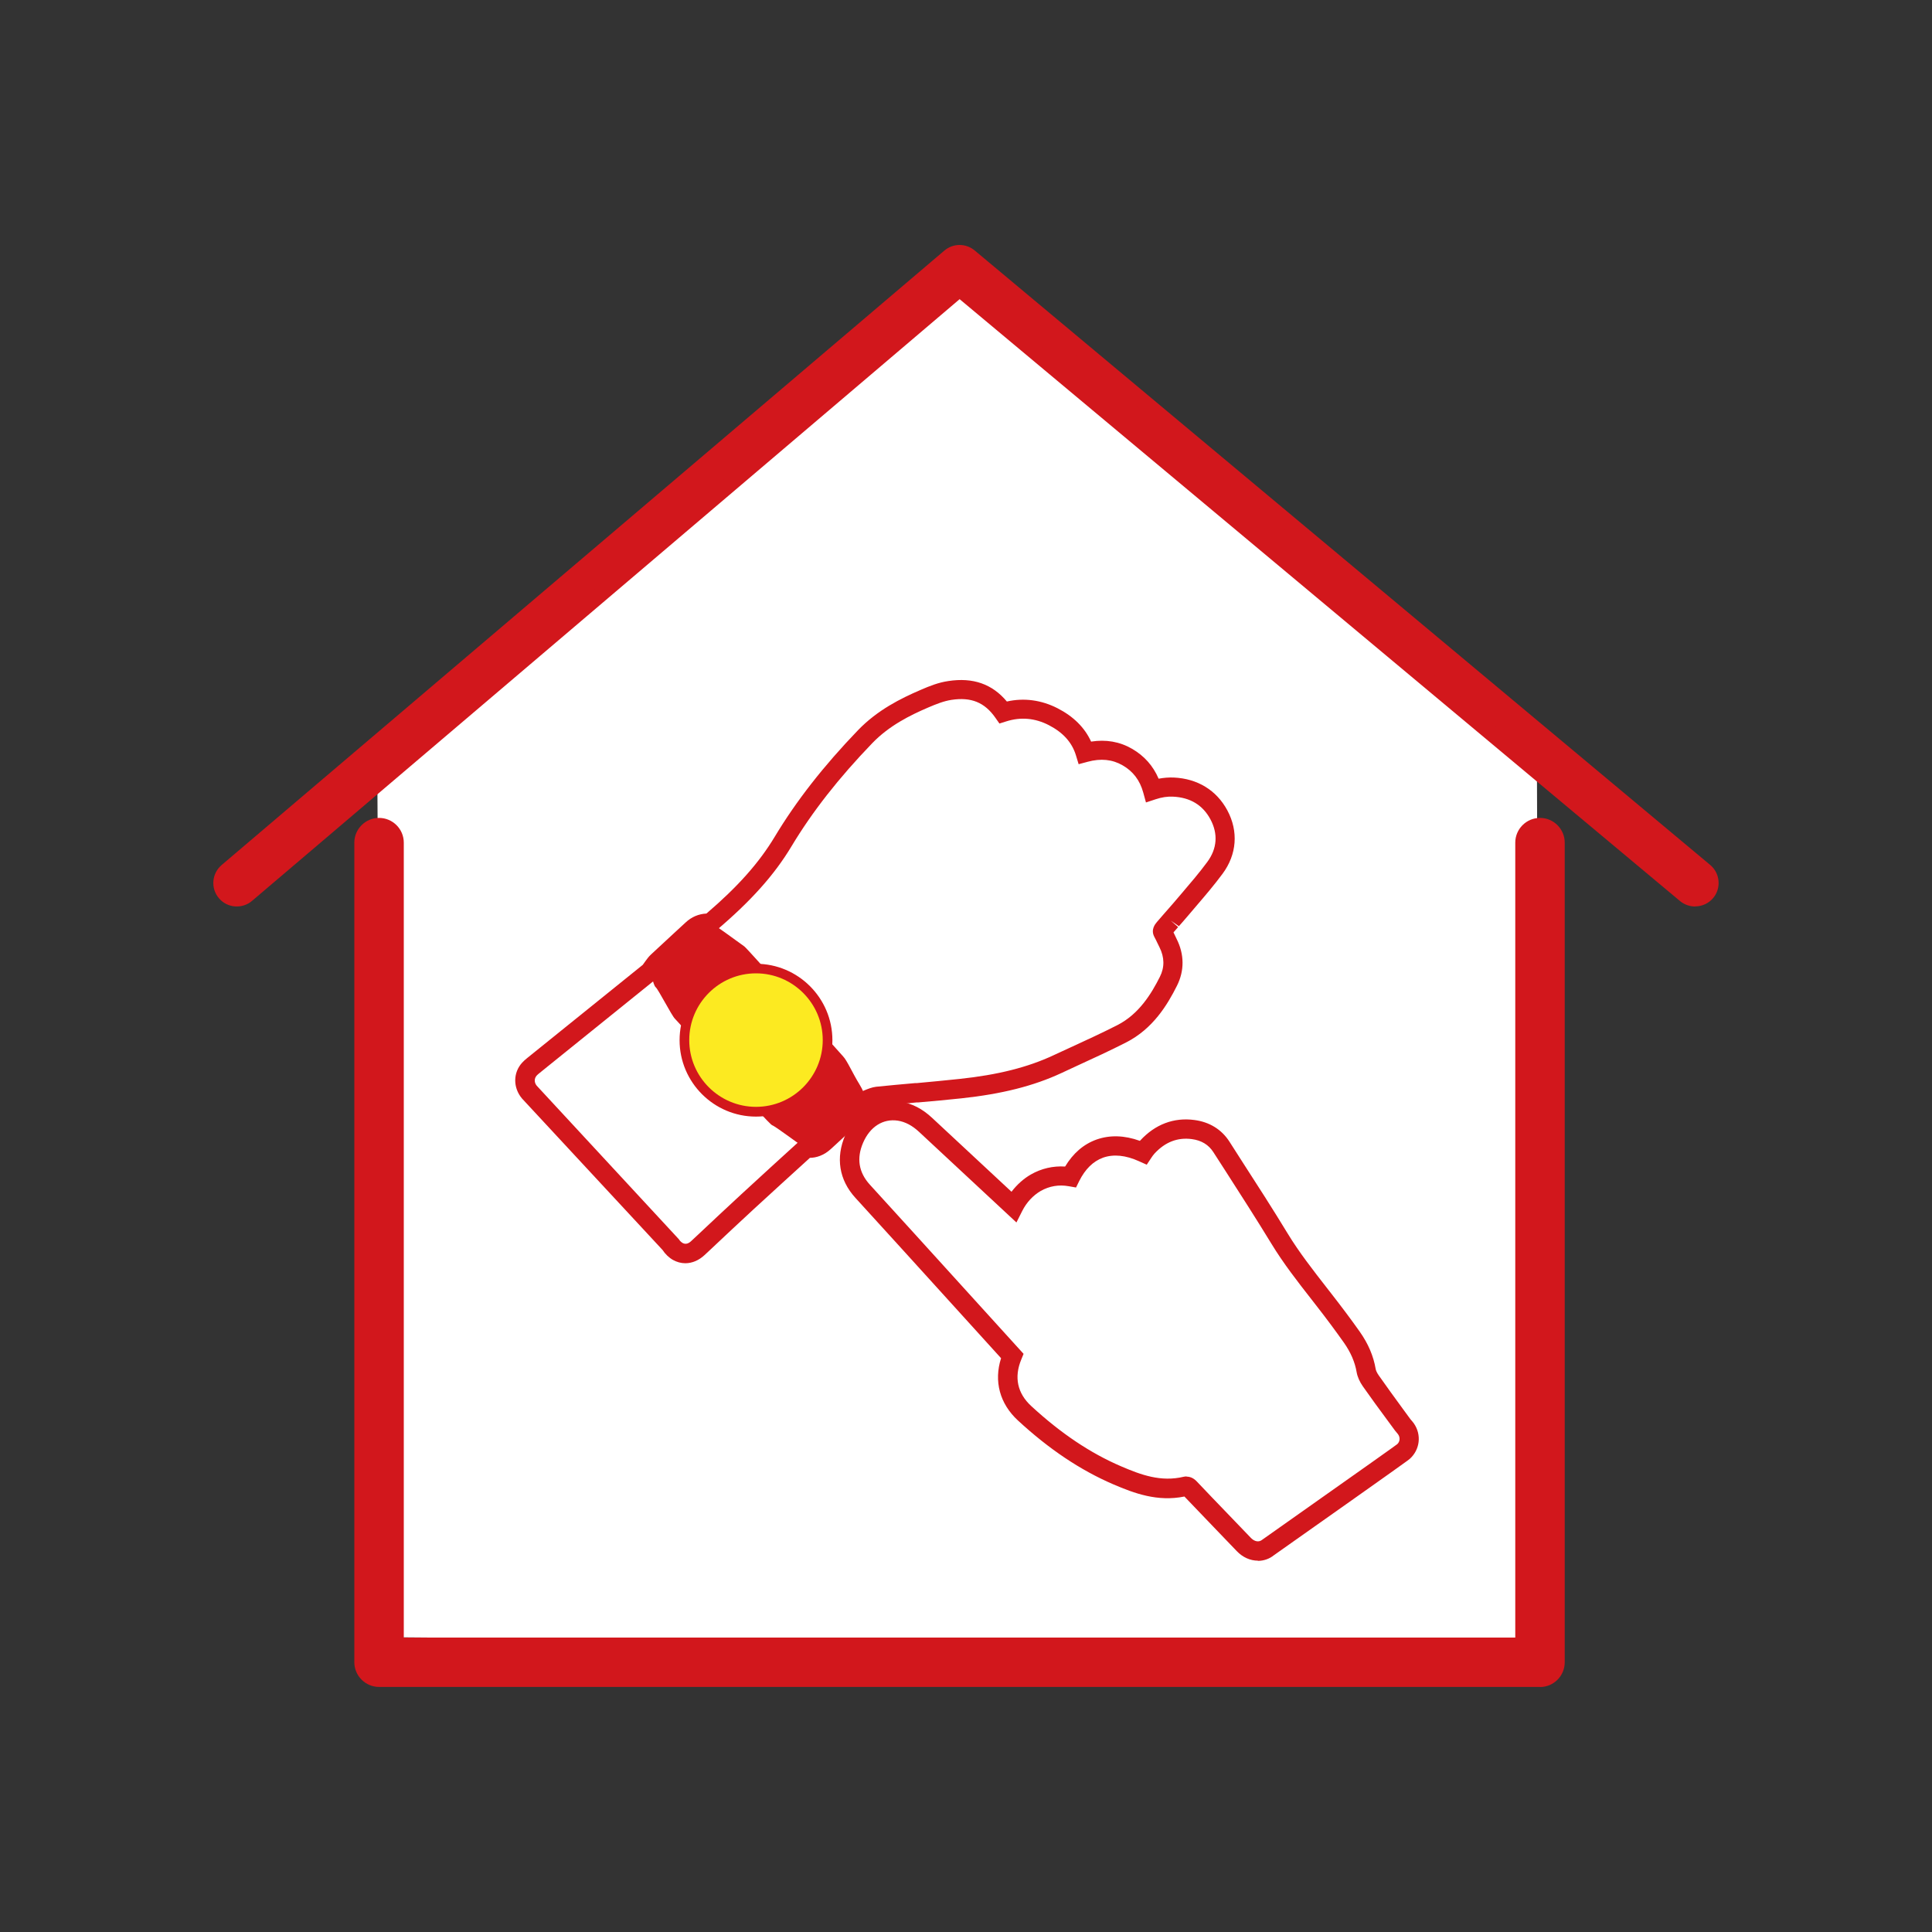
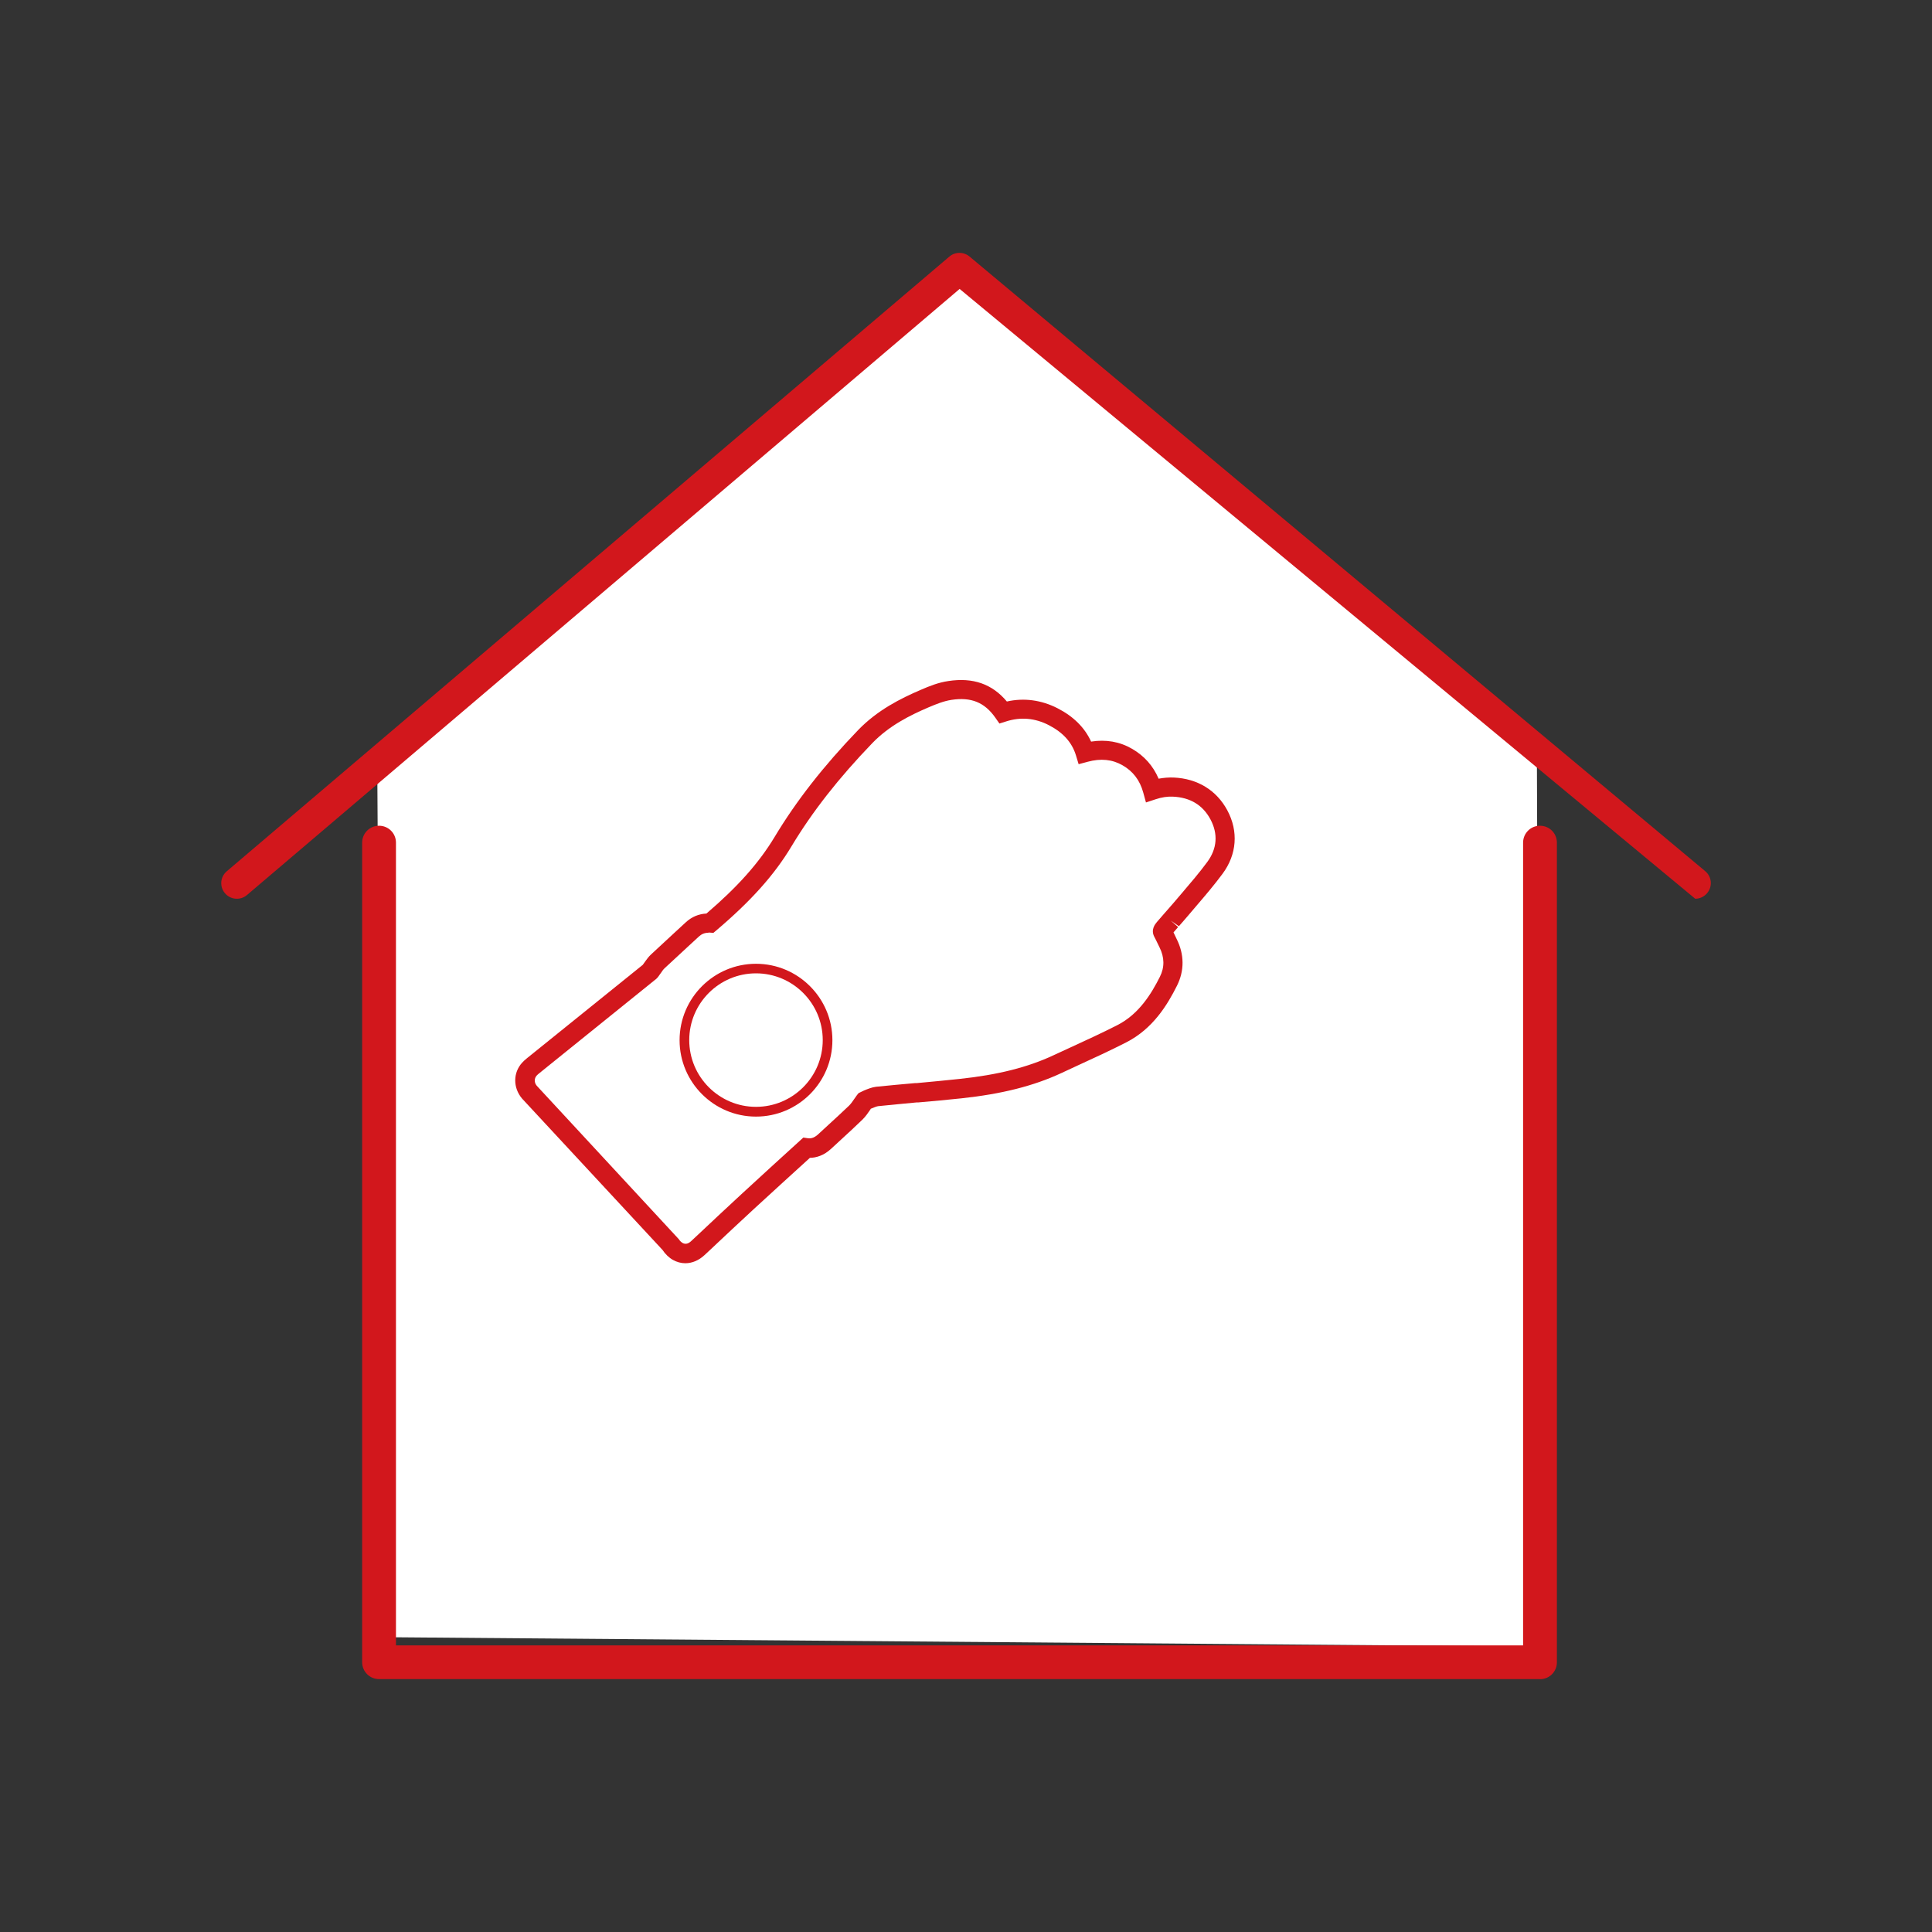
<svg xmlns="http://www.w3.org/2000/svg" id="Ebene_1" viewBox="0 0 200 200">
  <rect x="0" y="0" width="200" height="200" fill="#333333" stroke="none" />
  <defs>
    <style>.cls-1{fill:#d2171c;}.cls-1,.cls-2,.cls-3{stroke-width:0px;}.cls-2{fill:#fff;}.cls-3{fill:#fcea21;}</style>
  </defs>
  <g id="Ebene_1-2">
    <polygon class="cls-2" points="39.61 169.48 39.05 78.61 99.33 27.79 159.1 78.61 159.42 170.45 39.61 169.48" />
    <path class="cls-1" d="M159.42,173.82H39.24c-.97,0-1.75-.78-1.75-1.75v-84.84c0-.97.78-1.75,1.75-1.75s1.75.78,1.75,1.75v83.1h116.68v-83.1c0-.97.78-1.75,1.75-1.75s1.75.78,1.75,1.75v84.85c0,.97-.78,1.75-1.75,1.75h0Z" />
-     <path class="cls-1" d="M159.42,174.63H39.24c-1.41,0-2.56-1.15-2.56-2.56v-84.84c0-1.41,1.15-2.56,2.56-2.56s2.56,1.15,2.56,2.56v82.29h115.06v-82.29c0-1.41,1.15-2.56,2.56-2.56s2.56,1.15,2.56,2.56v84.85c0,1.41-1.15,2.56-2.56,2.56h0ZM39.24,86.29c-.52,0-.94.42-.94.94v84.85c0,.52.42.94.94.94h120.18c.52,0,.94-.42.94-.94v-84.85c0-.52-.42-.94-.94-.94s-.94.42-.94.94v83.91H40.18v-83.91c0-.52-.42-.94-.94-.94Z" />
-     <path class="cls-1" d="M175.48,93.03c-.37,0-.73-.12-1.04-.38L99.34,29.91,25.57,92.65c-.68.58-1.7.5-2.28-.18s-.5-1.7.19-2.28L98.28,26.56c.6-.51,1.48-.51,2.09,0l76.15,63.62c.69.57.78,1.6.2,2.28-.32.38-.78.58-1.25.58h.01Z" />
-     <path class="cls-1" d="M175.48,93.84c-.57,0-1.12-.2-1.56-.56L99.34,30.97,26.09,93.26c-.49.42-1.13.62-1.77.57-.65-.05-1.24-.35-1.66-.85-.87-1.02-.74-2.56.28-3.43L97.76,25.94c.91-.77,2.22-.77,3.13-.02l76.15,63.62c1.03.86,1.16,2.4.31,3.42-.46.55-1.14.87-1.87.87h0ZM99.34,28.85l75.62,63.18c.53.44.9.18,1.14-.1.29-.34.24-.85-.1-1.14L99.85,27.17c-.3-.25-.74-.25-1.05,0L24,90.79c-.34.29-.38.8-.09,1.14.14.16.34.26.55.28.22.01.43-.05.59-.19L99.34,28.85Z" />
+     <path class="cls-1" d="M175.48,93.03L99.34,29.91,25.57,92.65c-.68.58-1.7.5-2.28-.18s-.5-1.7.19-2.28L98.28,26.56c.6-.51,1.48-.51,2.09,0l76.15,63.62c.69.57.78,1.6.2,2.28-.32.38-.78.58-1.25.58h.01Z" />
    <path class="cls-1" d="M70.95,130.77c-.45,0-.88-.12-1.28-.34-.41-.23-.81-.61-1.08-1.03l-14.55-15.68c-.95-1.13-.93-2.68.01-3.71.15-.17.33-.32.51-.47l.88-.71c3.7-2.98,7.4-5.97,11.1-8.95l.05-.07c.09-.13.16-.22.23-.32l.06-.08c.1-.14.27-.38.52-.61.81-.76,1.63-1.51,2.45-2.27l1.14-1.05c.6-.56,1.33-.87,2.14-.91,3.27-2.8,5.45-5.26,7.07-7.95,2.23-3.71,5.05-7.32,8.63-11.04,2.01-2.08,4.4-3.27,6.47-4.16.92-.4,1.84-.77,2.88-.92,2.55-.39,4.54.31,6.05,2.12,1.77-.4,3.57-.16,5.25.7,1.64.84,2.81,2,3.47,3.45,1.53-.24,2.95,0,4.23.74,1.27.73,2.19,1.77,2.76,3.1.53-.1,1.05-.14,1.57-.12,2.45.11,4.42,1.31,5.54,3.39h0c1.17,2.18.99,4.57-.49,6.57-.86,1.16-1.78,2.24-2.68,3.29-.31.36-.61.71-.91,1.07s-.62.71-.93,1.07l-.83-.57.75.66c-.16.18-.32.36-.48.55.04.08.08.16.11.23l.21.44c.81,1.61.82,3.29.04,4.85-1,2-2.5,4.47-5.28,5.88-1.65.84-3.34,1.62-4.98,2.37l-1.7.79c-2.88,1.34-6.17,2.17-10.36,2.62-1.48.16-2.96.29-4.43.42h-.17c-1.34.13-2.68.25-4.02.39-.14.02-.46.14-.71.25h-.03c-.03.06-.06.1-.09.14-.22.32-.46.68-.81,1.02-.71.69-1.44,1.36-2.17,2.03l-1.03.95c-.79.74-1.59.95-2.22.96-1.92,1.75-3.85,3.5-5.76,5.26-1.52,1.4-3.03,2.82-4.54,4.24l-.6.56c-.59.55-1.28.85-2,.85h0ZM73.32,96.56c-.37,0-.69.13-.96.38l-1.14,1.05c-.82.75-1.63,1.51-2.44,2.26-.1.09-.18.2-.25.31l-.09.13c-.08.1-.12.16-.16.22-.13.2-.22.31-.33.41-3.76,3.04-7.49,6.04-11.22,9.05l-.89.72c-.1.08-.2.16-.28.25-.27.3-.27.72,0,1.05l14.71,15.89c.11.19.29.33.39.39.31.17.61.08.92-.22l.6-.56c1.51-1.42,3.02-2.84,4.55-4.25,2.02-1.87,4.05-3.71,6.08-5.56l.35-.32.47.07c.23.03.6.03,1.08-.42l1.04-.96c.72-.66,1.44-1.32,2.14-1.99.2-.2.37-.44.53-.68.1-.15.19-.28.29-.41l.17-.21.56-.27c.41-.17.83-.34,1.26-.39,1.35-.14,2.71-.26,4.06-.38h.17c1.47-.14,2.93-.27,4.4-.43,3.96-.42,7.06-1.2,9.73-2.45l1.69-.78c1.63-.75,3.31-1.52,4.92-2.34,2.25-1.15,3.53-3.27,4.4-5,.5-.99.48-2.02-.04-3.06l-.21-.43c-.11-.23-.21-.44-.32-.64-.41-.76.1-1.35.26-1.54.23-.27.47-.55.71-.82l.08-.09c.3-.34.6-.68.9-1.03.31-.37.62-.73.93-1.09.87-1.02,1.77-2.07,2.59-3.18,1.03-1.39,1.14-2.92.33-4.43h0c-.79-1.47-2.09-2.26-3.87-2.34-.58-.03-1.17.06-1.8.27l-1,.33-.28-1.02c-.35-1.28-1.06-2.21-2.15-2.83-1.06-.61-2.25-.73-3.61-.36l-.93.25-.28-.92c-.41-1.34-1.33-2.36-2.8-3.12-1.43-.74-2.92-.87-4.42-.39l-.7.22-.42-.6c-1.11-1.59-2.51-2.16-4.54-1.85-.8.12-1.59.44-2.39.78-1.89.81-4.06,1.88-5.82,3.71-3.47,3.6-6.21,7.1-8.36,10.68-1.78,2.96-4.18,5.64-7.77,8.69l-.31.26-.41-.03h-.11v.02Z" />
-     <path class="cls-1" d="M84.64,119.18c.71-.42,4.61-3.78,4.87-4.38.25-.59.18-1.38-.54-2.55-.72-1.17-1.29-2.48-1.69-2.89-.4-.41-9.86-11.13-10.22-11.38s-3.48-2.57-3.84-2.64c-.37-.07-.5-.24-.77-.14-.48.18-5.17,4.03-5.17,4.58s.33,2.2.59,2.41c.27.21,1.67,2.96,2,3.27.34.31,9.63,10.86,10.06,11.02.42.16,3.48,2.48,3.74,2.59.26.11.64.38,1.08.14" />
-     <path class="cls-1" d="M130.22,161.56c-.8,0-1.58-.35-2.19-.99l-2.44-2.54c-.99-1.04-1.99-2.07-2.98-3.11-2.78.56-5.17-.32-7.38-1.27-3.4-1.47-6.62-3.62-9.85-6.6-1.89-1.74-2.51-4.07-1.75-6.45l-5.87-6.47c-3.07-3.38-6.13-6.76-9.21-10.13-1.69-1.85-2.06-4.16-1.05-6.49,1.08-2.5,3.27-3.82,5.72-3.46,1.18.17,2.25.72,3.27,1.67l8.22,7.65c.56-.73,1.24-1.35,2.01-1.79,1.08-.62,2.3-.9,3.54-.82.83-1.38,1.91-2.31,3.24-2.79,1.38-.49,2.89-.45,4.5.13l.04-.04c1.54-1.67,3.47-2.4,5.59-2.12,1.57.2,2.83.98,3.64,2.24l1.26,1.97c1.59,2.46,3.23,5.01,4.78,7.56,1.18,1.94,2.63,3.79,4.03,5.59l.46.59c1.09,1.4,2.06,2.69,2.95,3.95.89,1.26,1.43,2.53,1.66,3.88.02.13.12.38.31.65.81,1.16,1.64,2.29,2.47,3.43l.82,1.12c.15.17.26.3.36.44h0c.81,1.18.62,2.72-.44,3.67-.09.08-.28.25-14.06,9.97-.44.36-1.03.58-1.66.58v-.02ZM122.83,152.86c.32,0,.7.11,1.07.51,1.04,1.1,2.09,2.19,3.14,3.28l2.44,2.54c.38.4.84.49,1.19.2,11.71-8.26,13.78-9.74,13.97-9.89.28-.25.33-.68.09-1.02-.05-.07-.11-.14-.17-.21-.05-.05-.1-.11-.15-.18l-.81-1.1c-.86-1.16-1.7-2.31-2.52-3.48-.33-.47-.56-.99-.64-1.46-.18-1.05-.61-2.05-1.32-3.06-.87-1.23-1.81-2.5-2.89-3.88l-.45-.58c-1.44-1.84-2.93-3.75-4.17-5.79-1.54-2.53-3.17-5.06-4.74-7.51l-1.27-1.97c-.49-.76-1.23-1.21-2.22-1.34-1.48-.2-2.77.31-3.86,1.49-.13.14-.24.3-.34.45l-.47.71-.78-.35c-1.4-.64-2.66-.76-3.74-.38-1.02.37-1.85,1.18-2.47,2.42l-.33.67-.74-.13c-1.04-.19-2.02-.02-2.92.49-.79.46-1.47,1.19-1.91,2.07l-.6,1.19-10.08-9.38c-.72-.67-1.44-1.04-2.2-1.16-1.53-.23-2.88.63-3.59,2.28-.7,1.61-.46,3.08.7,4.35,3.08,3.37,6.14,6.75,9.21,10.13l6.7,7.38-.24.59c-.76,1.83-.4,3.5,1.04,4.82,3.06,2.82,6.1,4.86,9.29,6.23,2.07.89,4.13,1.65,6.5,1.08.09-.02.19-.03.3-.03l-.02.02Z" />
-     <circle class="cls-3" cx="78.26" cy="107.68" r="7.41" />
    <path class="cls-1" d="M78.26,115.59c-4.36,0-7.91-3.55-7.91-7.91s3.55-7.91,7.91-7.91,7.91,3.55,7.91,7.91-3.55,7.91-7.91,7.91ZM78.26,100.76c-3.81,0-6.91,3.1-6.91,6.91s3.1,6.91,6.91,6.91,6.91-3.1,6.91-6.91-3.1-6.91-6.91-6.91Z" />
  </g>
</svg>